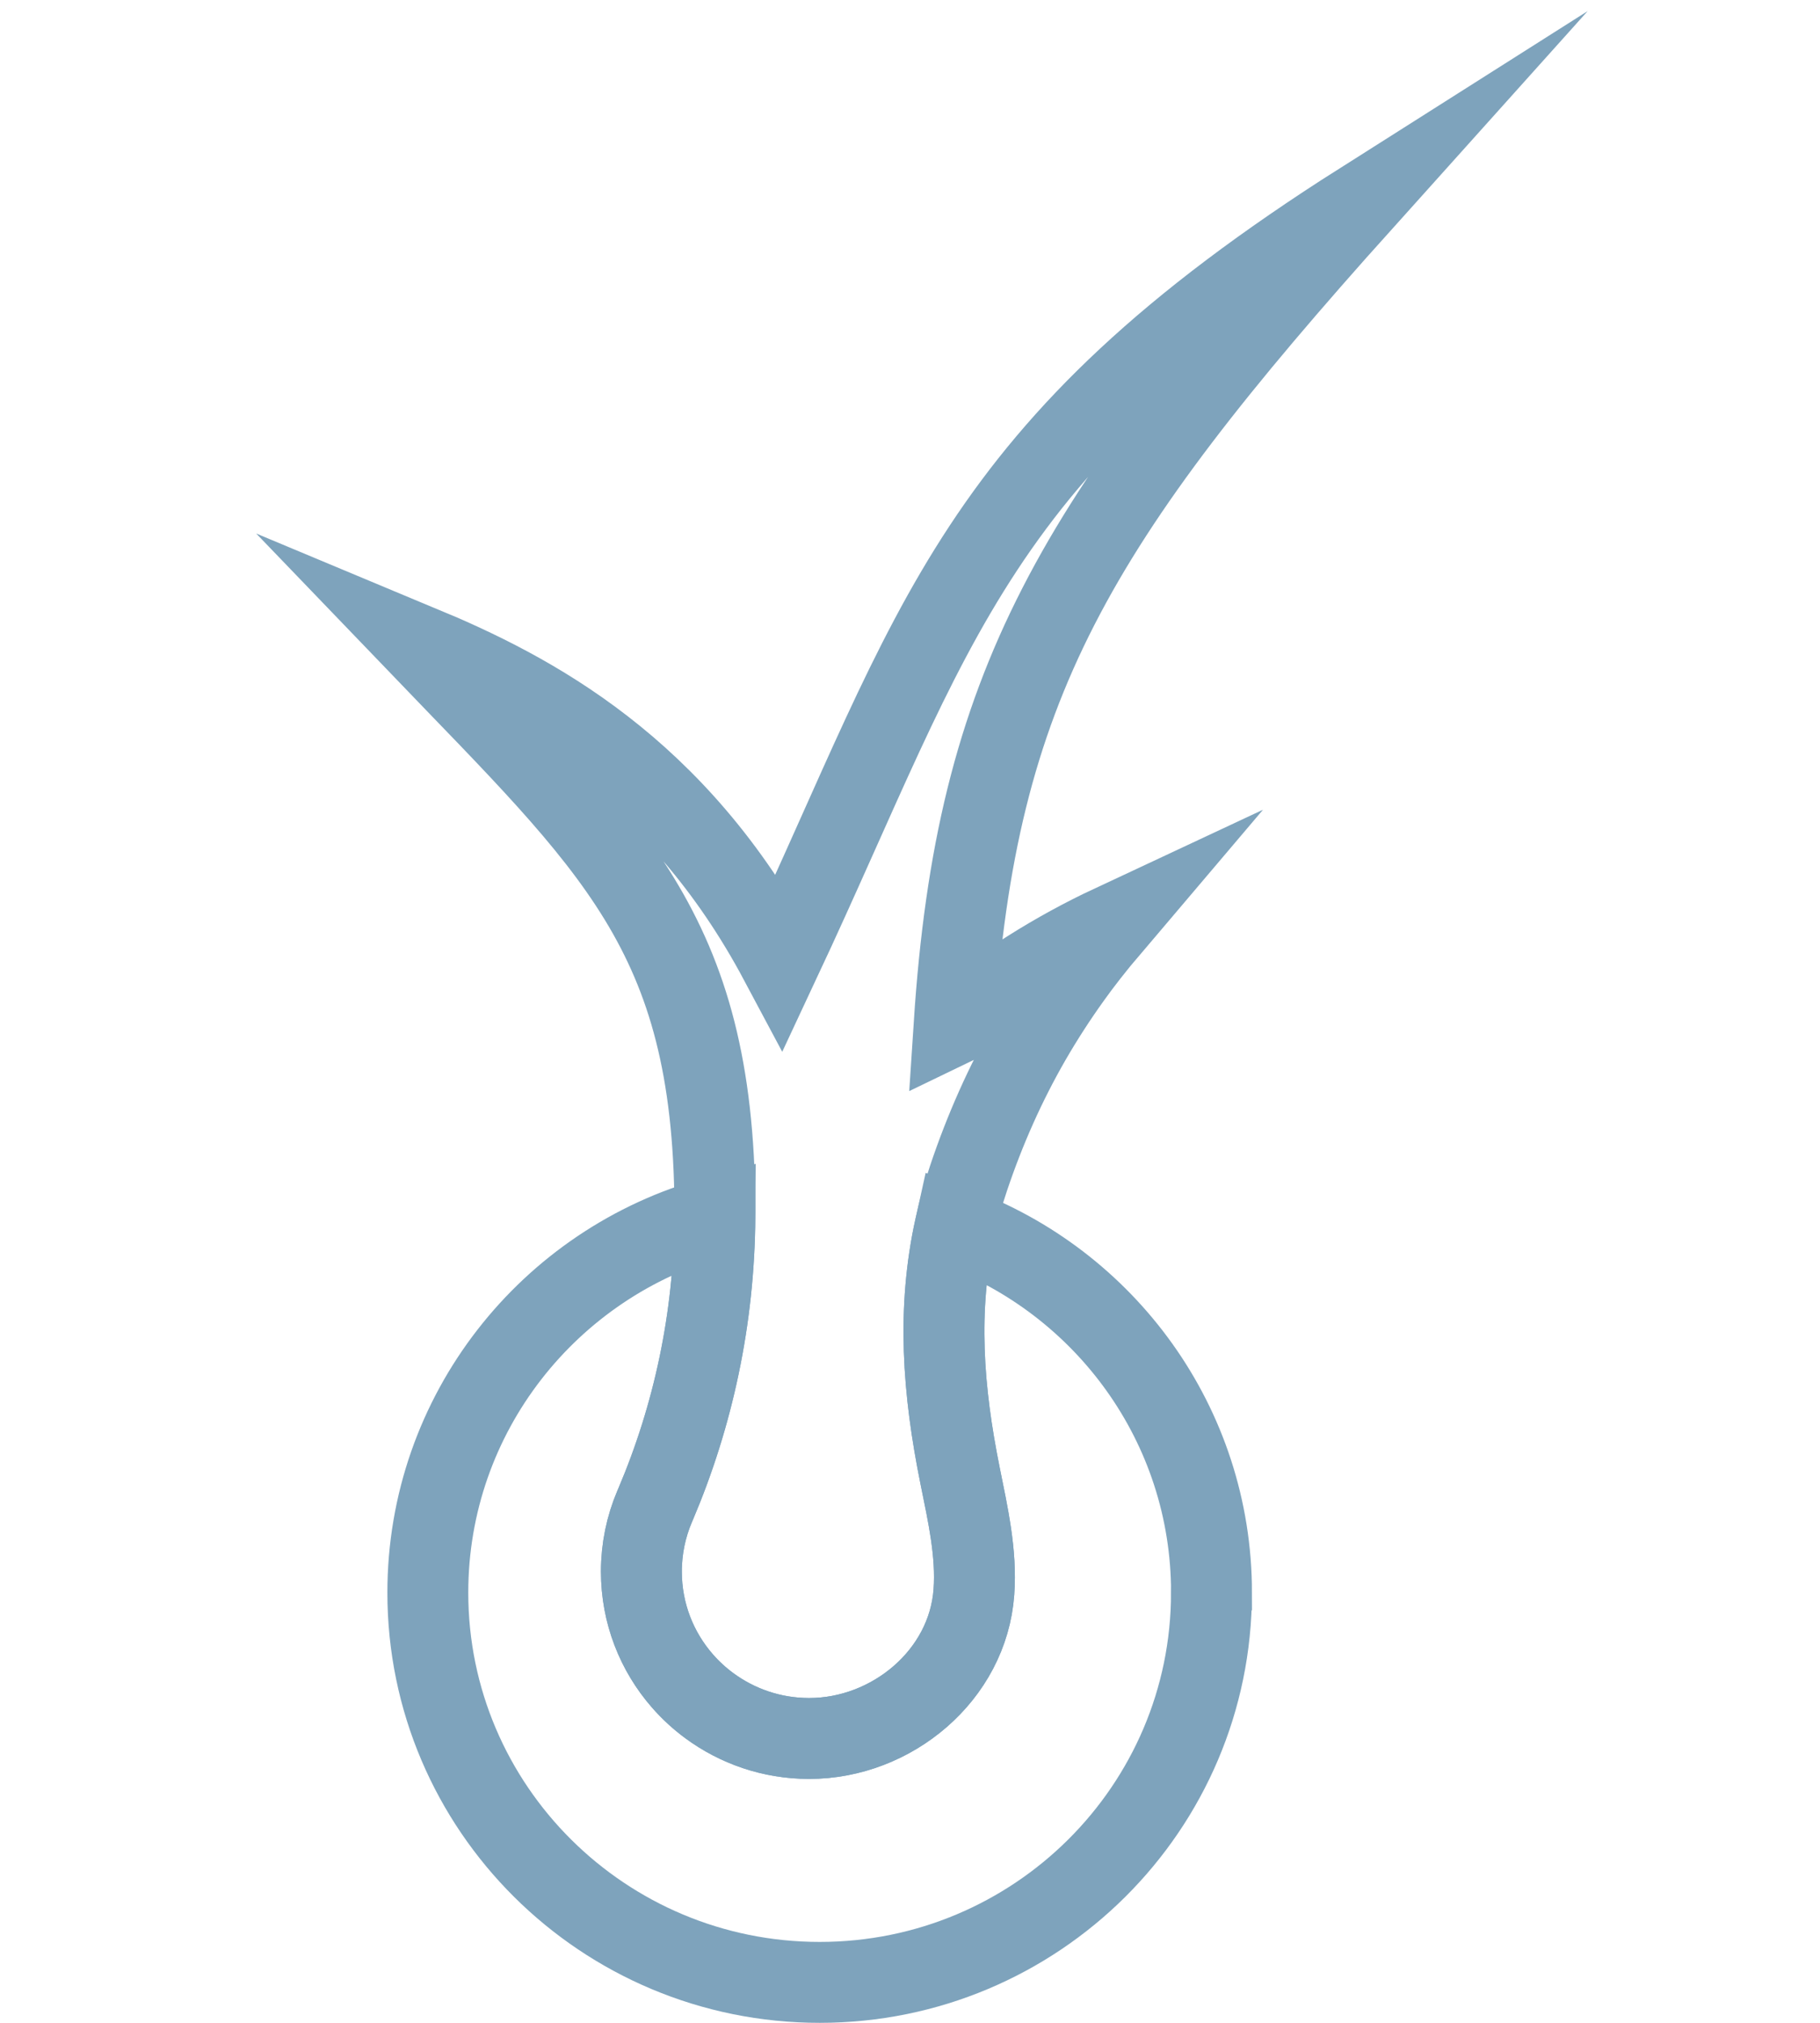
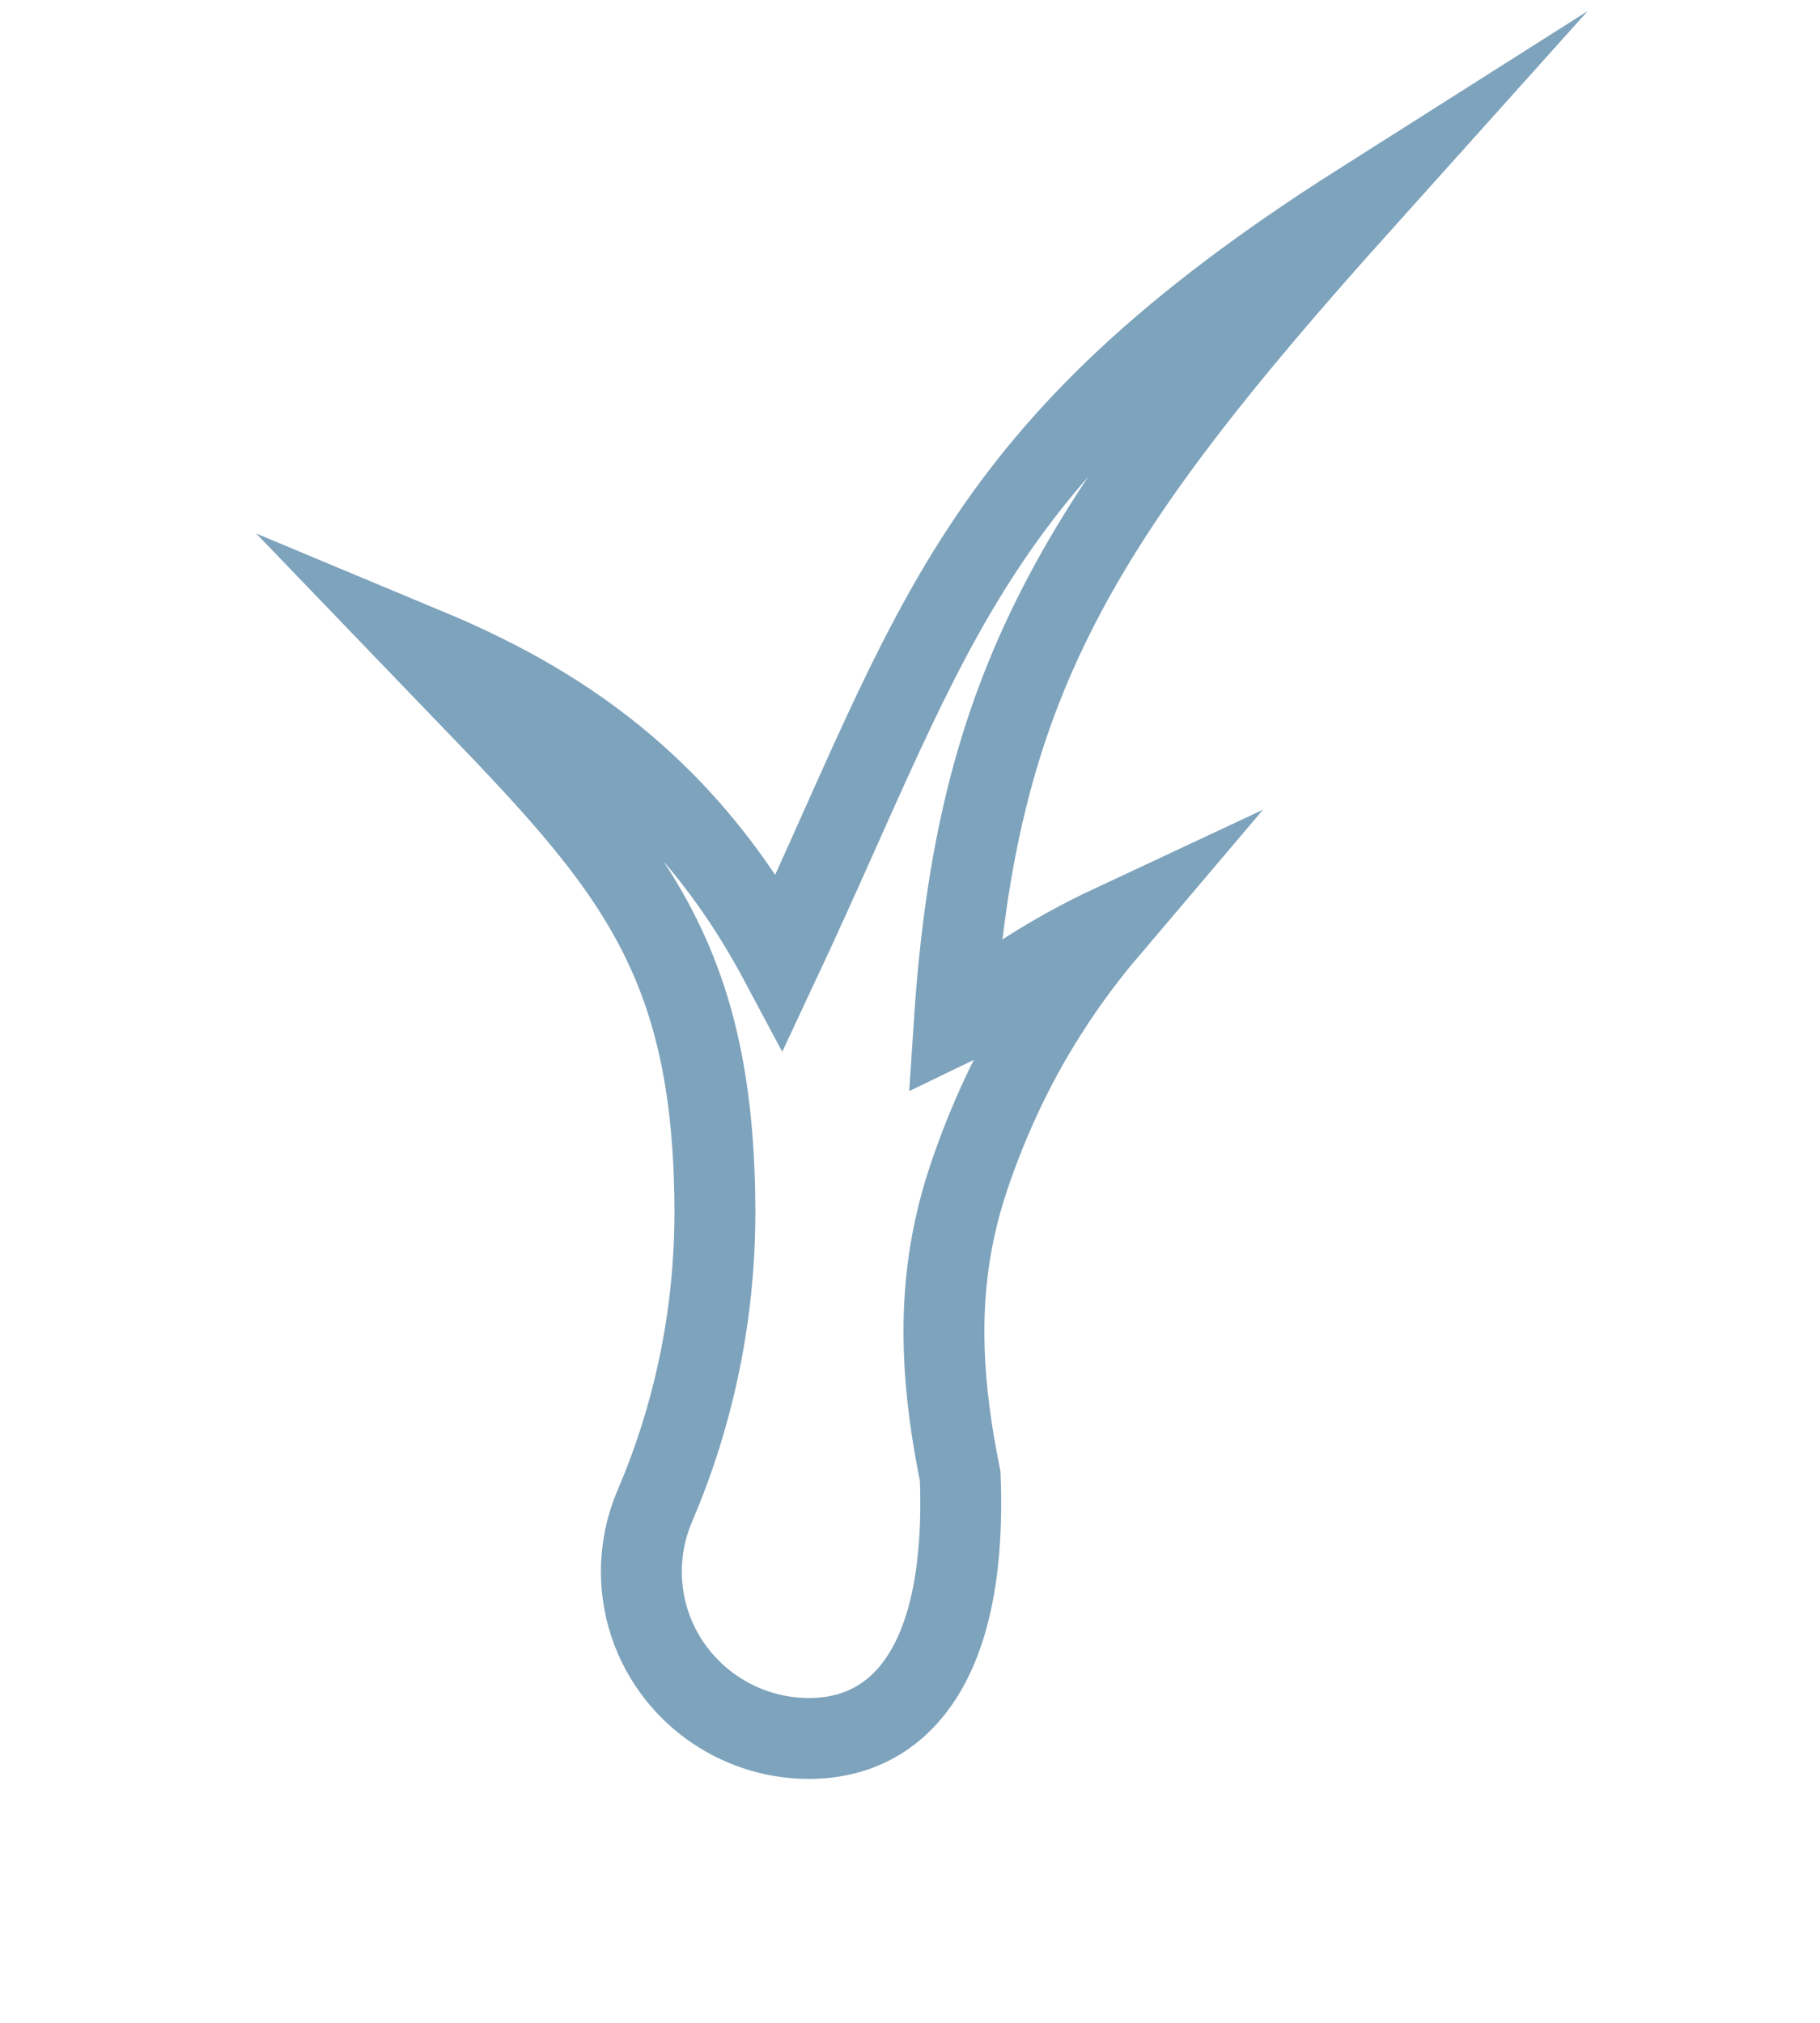
<svg xmlns="http://www.w3.org/2000/svg" width="45" height="50" viewBox="0 0 45 50" fill="none">
-   <path d="M29.954 39.367C29.954 44.687 25.616 49 20.267 49C14.917 49 10.578 44.686 10.578 39.367C10.578 34.937 13.584 31.206 17.676 30.081C17.659 32.597 17.139 34.995 16.211 37.179C16.202 37.201 16.192 37.221 16.184 37.241C15.975 37.734 15.859 38.277 15.859 38.845C15.859 39.878 16.24 40.824 16.873 41.548C17.072 41.777 17.297 41.983 17.542 42.163C18.229 42.668 19.077 42.969 19.998 42.971H20.009C22.051 42.971 23.932 41.409 24.08 39.351C24.15 38.39 23.932 37.435 23.741 36.49C23.311 34.363 23.163 32.37 23.616 30.323C27.317 31.678 29.955 35.215 29.955 39.366L29.954 39.367Z" stroke="#7EA3BC" stroke-width="2" stroke-miterlimit="10" />
-   <path d="M23.593 25.322C24.779 24.351 26.088 23.522 27.493 22.865C27.034 23.405 26.721 23.816 26.489 24.14C26.127 24.643 25.79 25.164 25.48 25.7C24.854 26.786 24.347 27.932 23.949 29.118C23.813 29.523 23.702 29.924 23.615 30.323C23.163 32.37 23.31 34.363 23.741 36.49C23.931 37.435 24.149 38.39 24.08 39.351C23.932 41.409 22.05 42.971 20.008 42.971H19.997C19.077 42.969 18.229 42.668 17.541 42.163C17.297 41.983 17.072 41.777 16.872 41.548C16.239 40.823 15.858 39.878 15.858 38.845C15.858 38.277 15.974 37.734 16.183 37.241C16.191 37.221 16.201 37.201 16.21 37.179C17.138 34.994 17.659 32.597 17.676 30.081C17.677 30.038 17.677 29.995 17.677 29.952C17.677 29.909 17.677 29.866 17.676 29.823C17.63 23.038 15.156 20.921 10.387 15.96C13.143 17.109 16.727 18.97 19.283 23.764C23.203 15.394 23.99 11.133 33.667 5C26.564 12.909 24.139 16.95 23.591 25.323L23.593 25.322Z" stroke="#7EA3BC" stroke-width="2" stroke-miterlimit="10" />
+   <path d="M23.593 25.322C24.779 24.351 26.088 23.522 27.493 22.865C27.034 23.405 26.721 23.816 26.489 24.14C26.127 24.643 25.79 25.164 25.48 25.7C24.854 26.786 24.347 27.932 23.949 29.118C23.813 29.523 23.702 29.924 23.615 30.323C23.163 32.37 23.31 34.363 23.741 36.49C23.932 41.409 22.05 42.971 20.008 42.971H19.997C19.077 42.969 18.229 42.668 17.541 42.163C17.297 41.983 17.072 41.777 16.872 41.548C16.239 40.823 15.858 39.878 15.858 38.845C15.858 38.277 15.974 37.734 16.183 37.241C16.191 37.221 16.201 37.201 16.21 37.179C17.138 34.994 17.659 32.597 17.676 30.081C17.677 30.038 17.677 29.995 17.677 29.952C17.677 29.909 17.677 29.866 17.676 29.823C17.63 23.038 15.156 20.921 10.387 15.96C13.143 17.109 16.727 18.97 19.283 23.764C23.203 15.394 23.99 11.133 33.667 5C26.564 12.909 24.139 16.95 23.591 25.323L23.593 25.322Z" stroke="#7EA3BC" stroke-width="2" stroke-miterlimit="10" />
</svg>